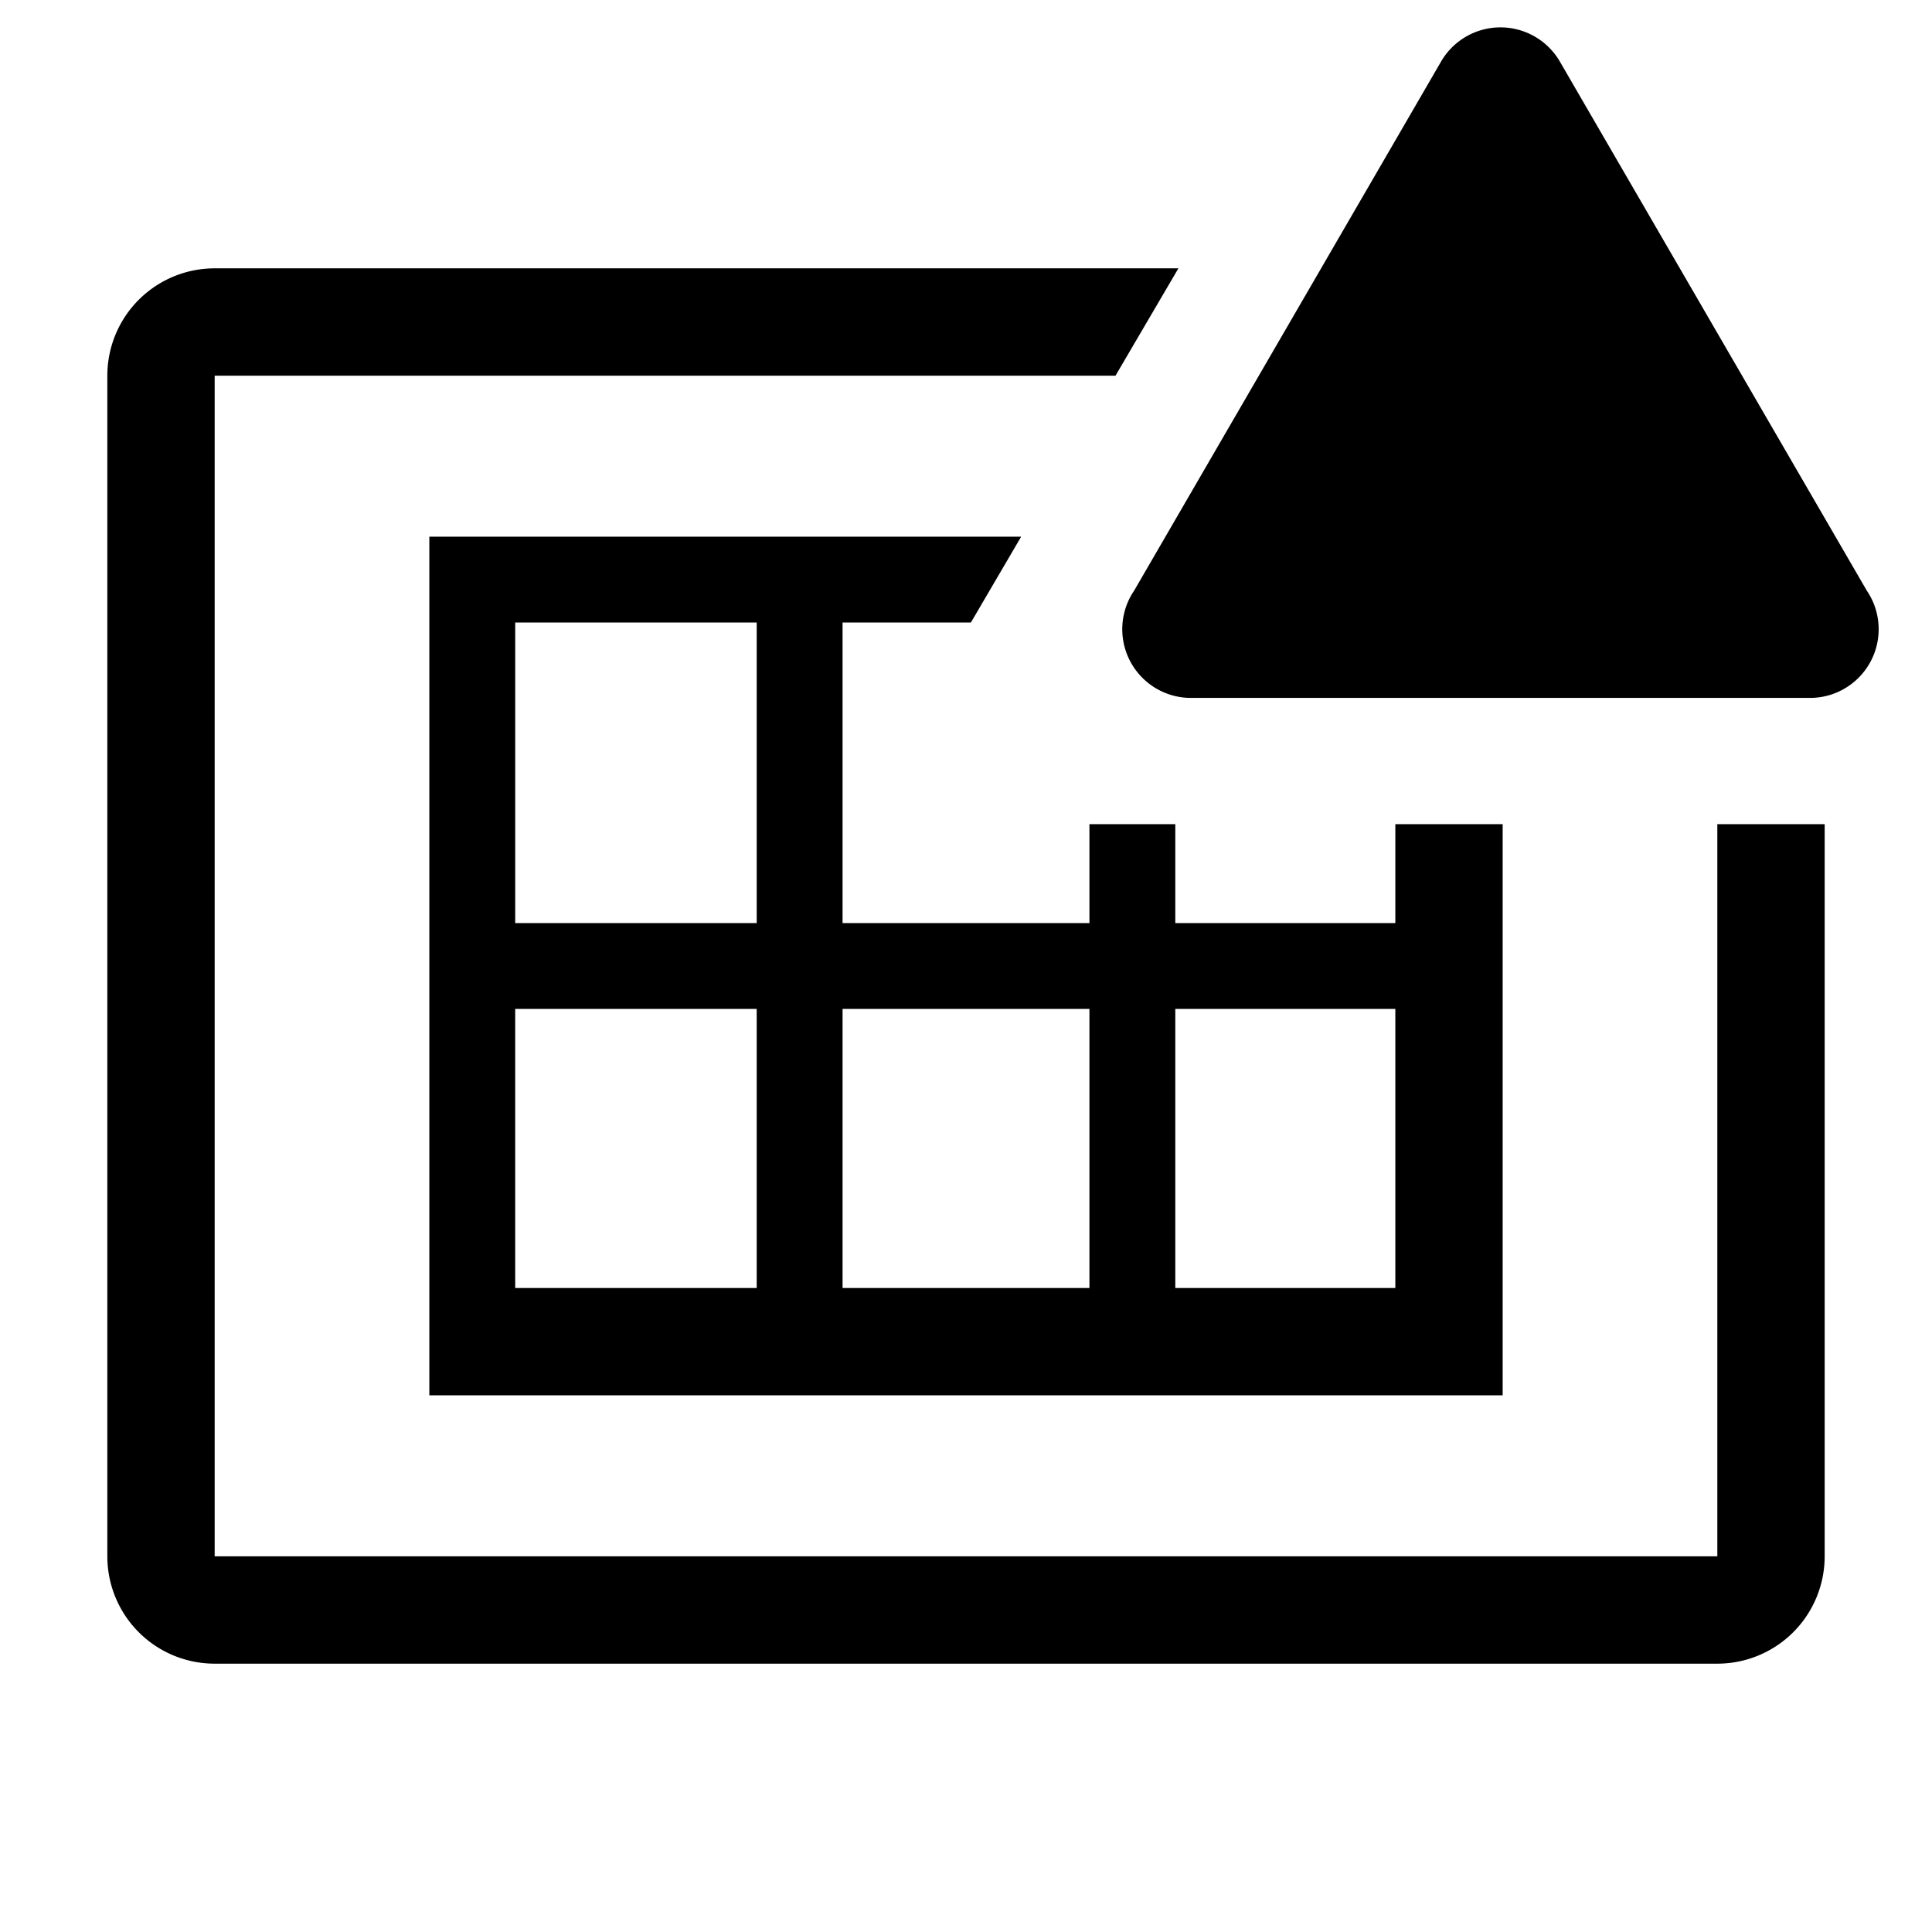
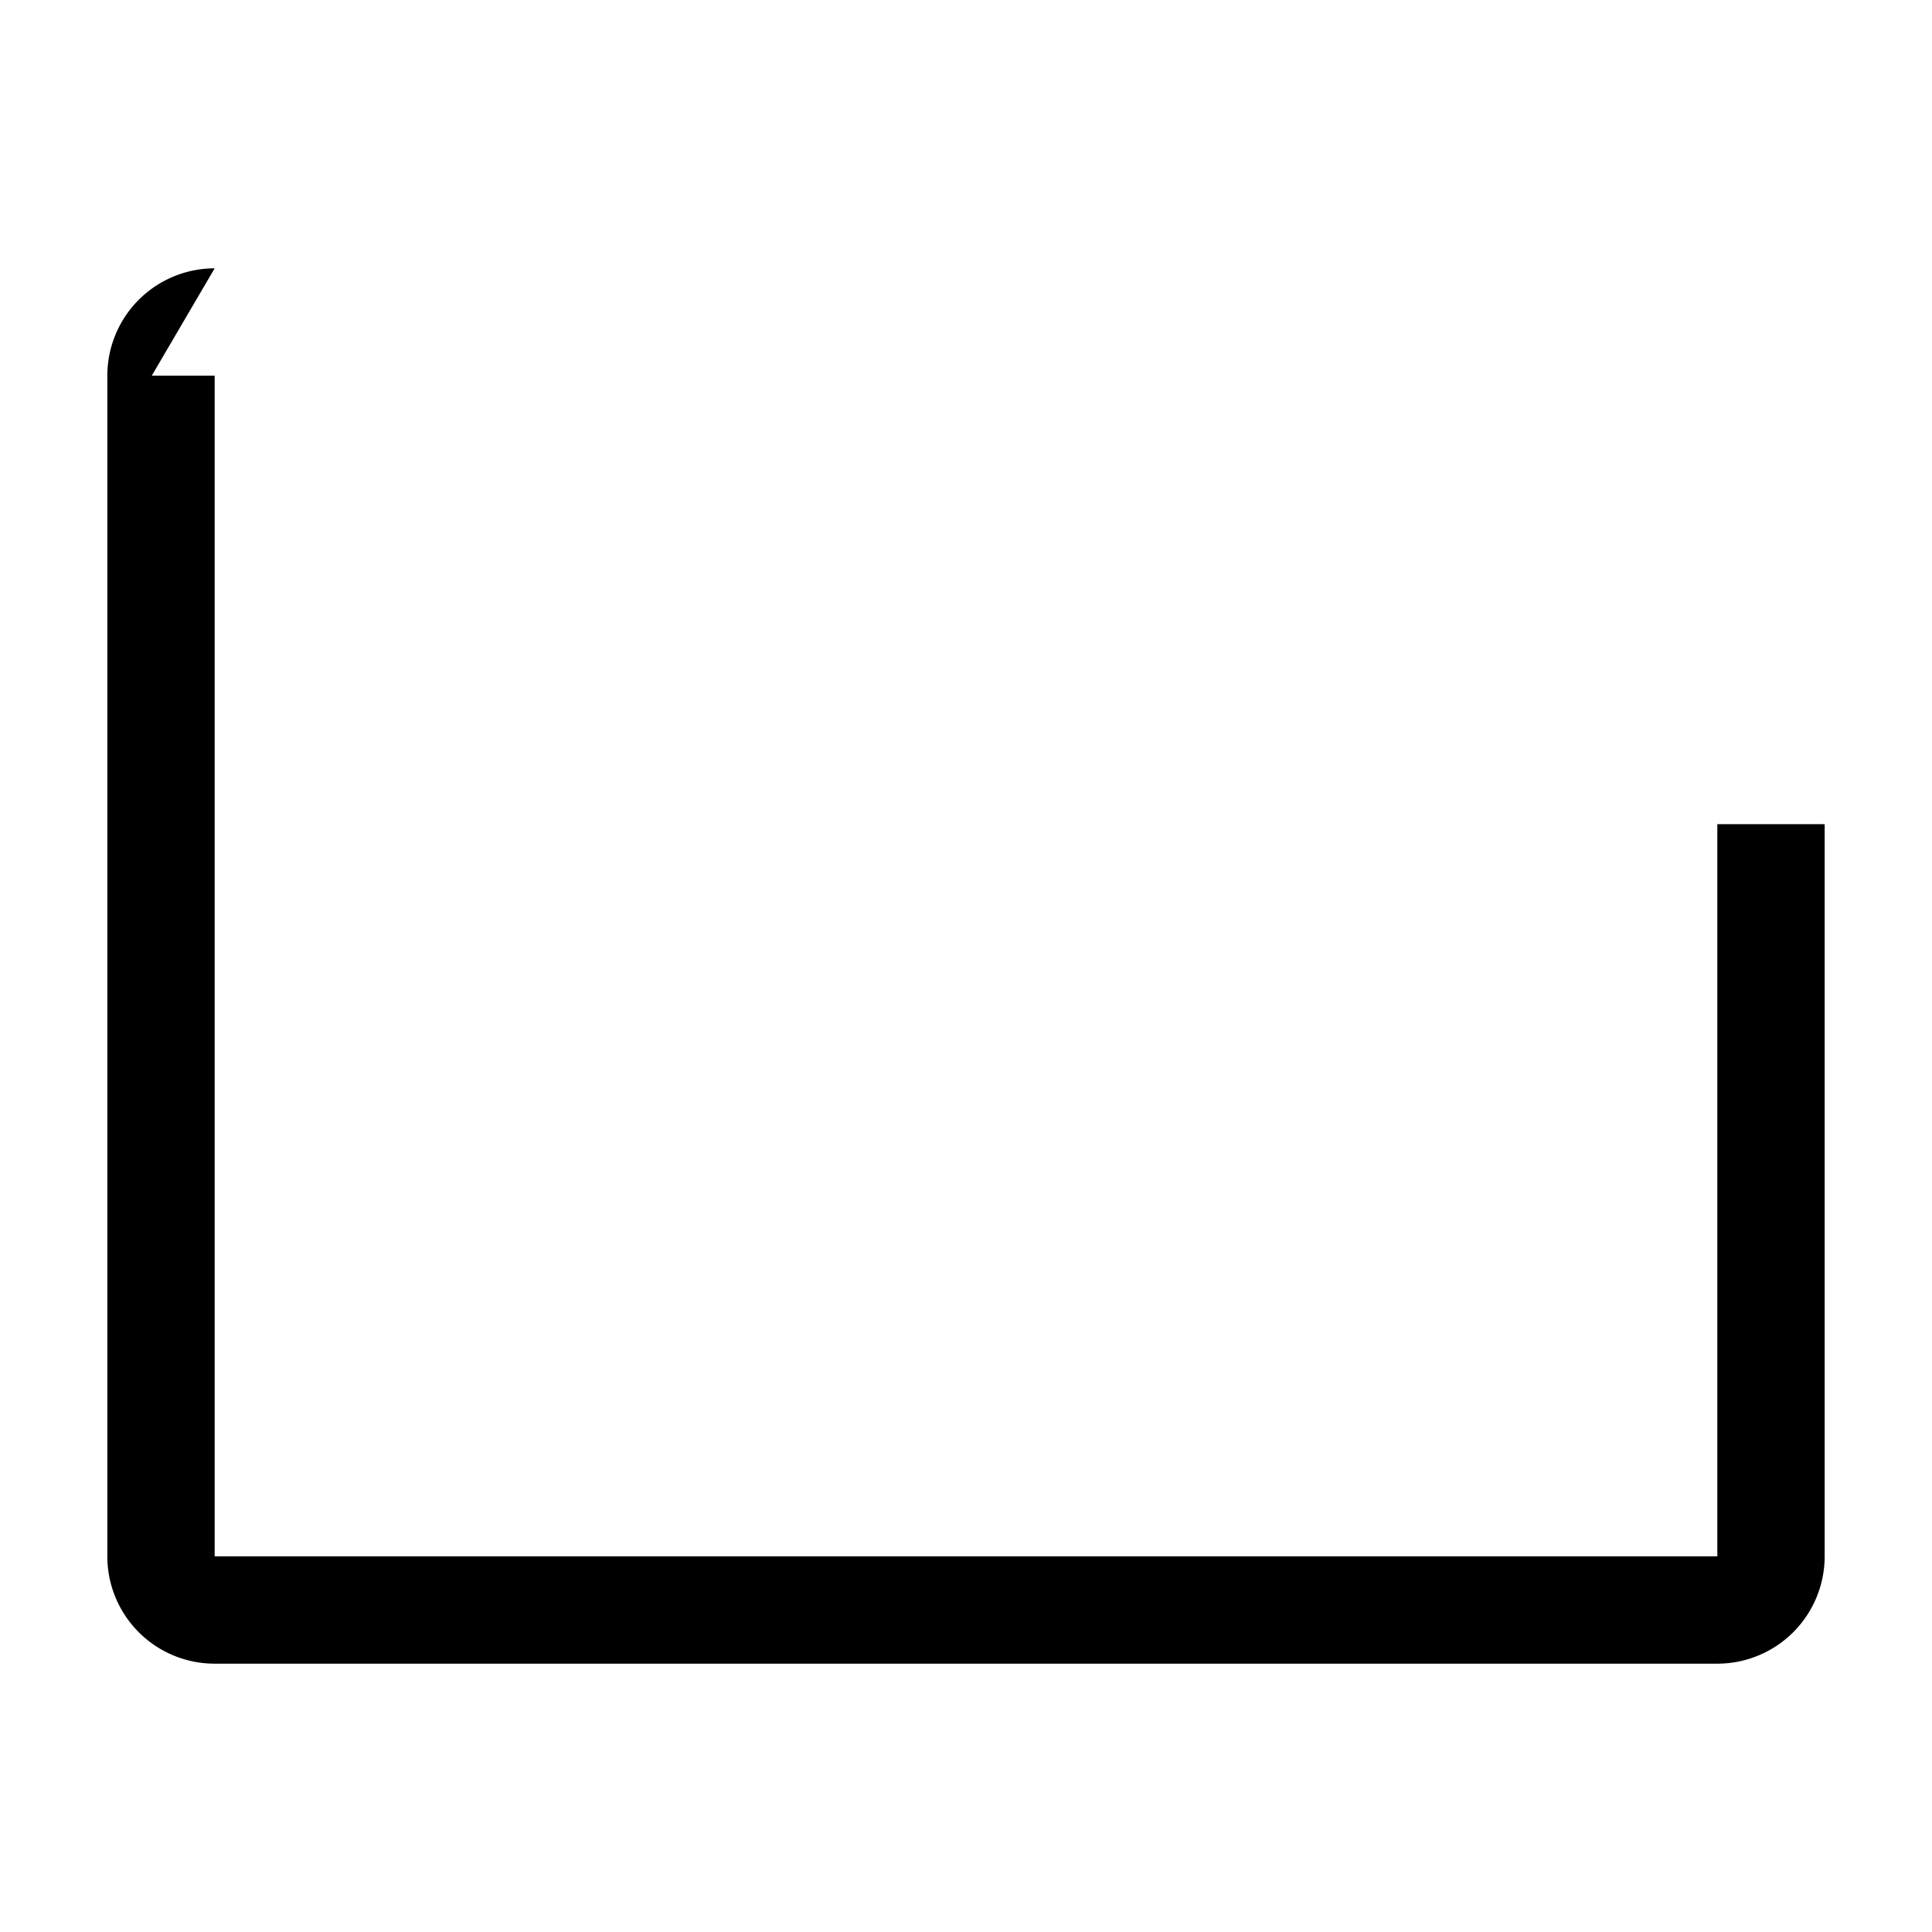
<svg xmlns="http://www.w3.org/2000/svg" width="800" height="800" viewBox="0 0 36 36">
-   <path fill="currentColor" d="M34 29a2 2 0 0 1-2 2H4a2 2 0 0 1-2-2V7a2 2 0 0 1 2-2h17.958l-1.172 2H4v22h28V15.357h2Z" class="clr-i-outline--alerted clr-i-outline-path-1--alerted" />
-   <path fill="currentColor" d="M8 10h11.028l-.937 1.6H15.7v5.6h4.6v-1.843h1.6V17.2H26v-1.843h2V26H8Zm1.6 14h4.5v-5.2H9.6Zm4.5-12.4H9.6v5.6h4.5ZM26 24v-5.2h-4.1V24Zm-10.3 0h4.6v-5.2h-4.6Z" class="clr-i-outline--alerted clr-i-outline-path-2--alerted" />
-   <path fill="currentColor" d="m26.854 1.144l-5.72 9.86a1.28 1.28 0 0 0 1.1 2h11.45a1.28 1.28 0 0 0 1.1-2l-5.72-9.86a1.28 1.28 0 0 0-2.21 0" class="clr-i-outline--alerted clr-i-outline-path-22--alerted clr-i-alert" />
-   <path fill="none" d="M0 0h36v36H0z" />
+   <path fill="currentColor" d="M34 29a2 2 0 0 1-2 2H4a2 2 0 0 1-2-2V7a2 2 0 0 1 2-2l-1.172 2H4v22h28V15.357h2Z" class="clr-i-outline--alerted clr-i-outline-path-1--alerted" />
</svg>